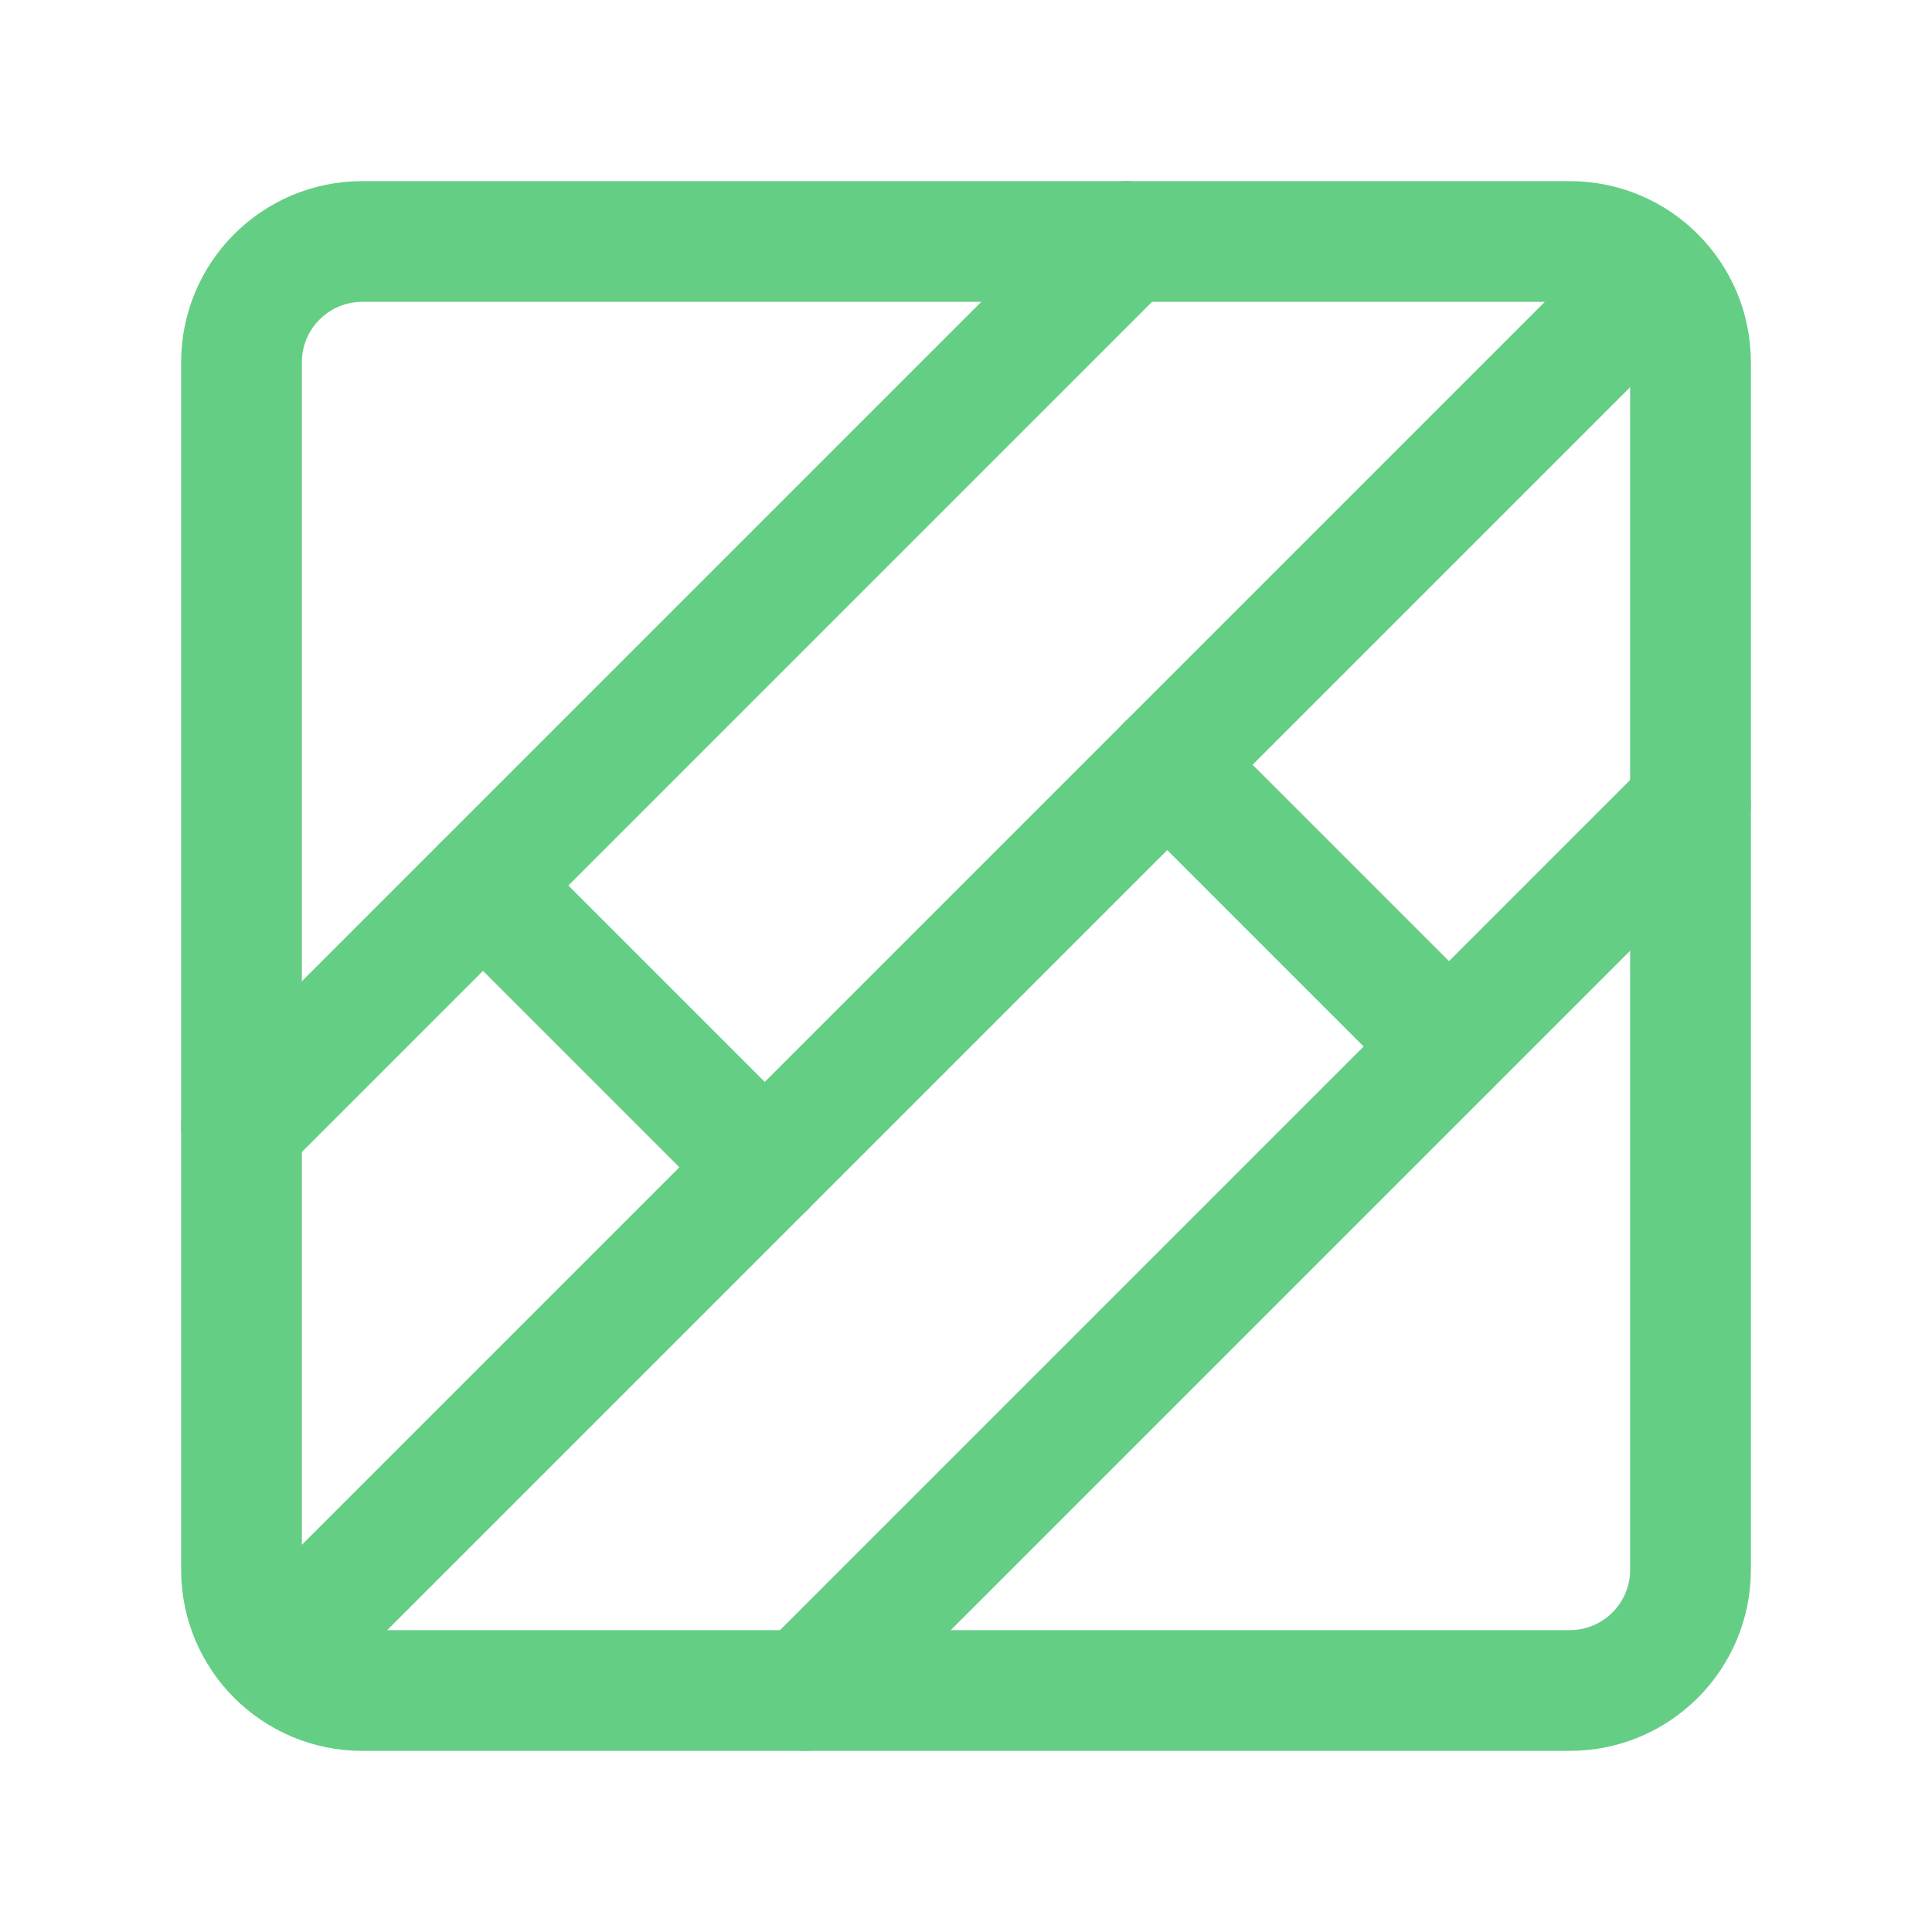
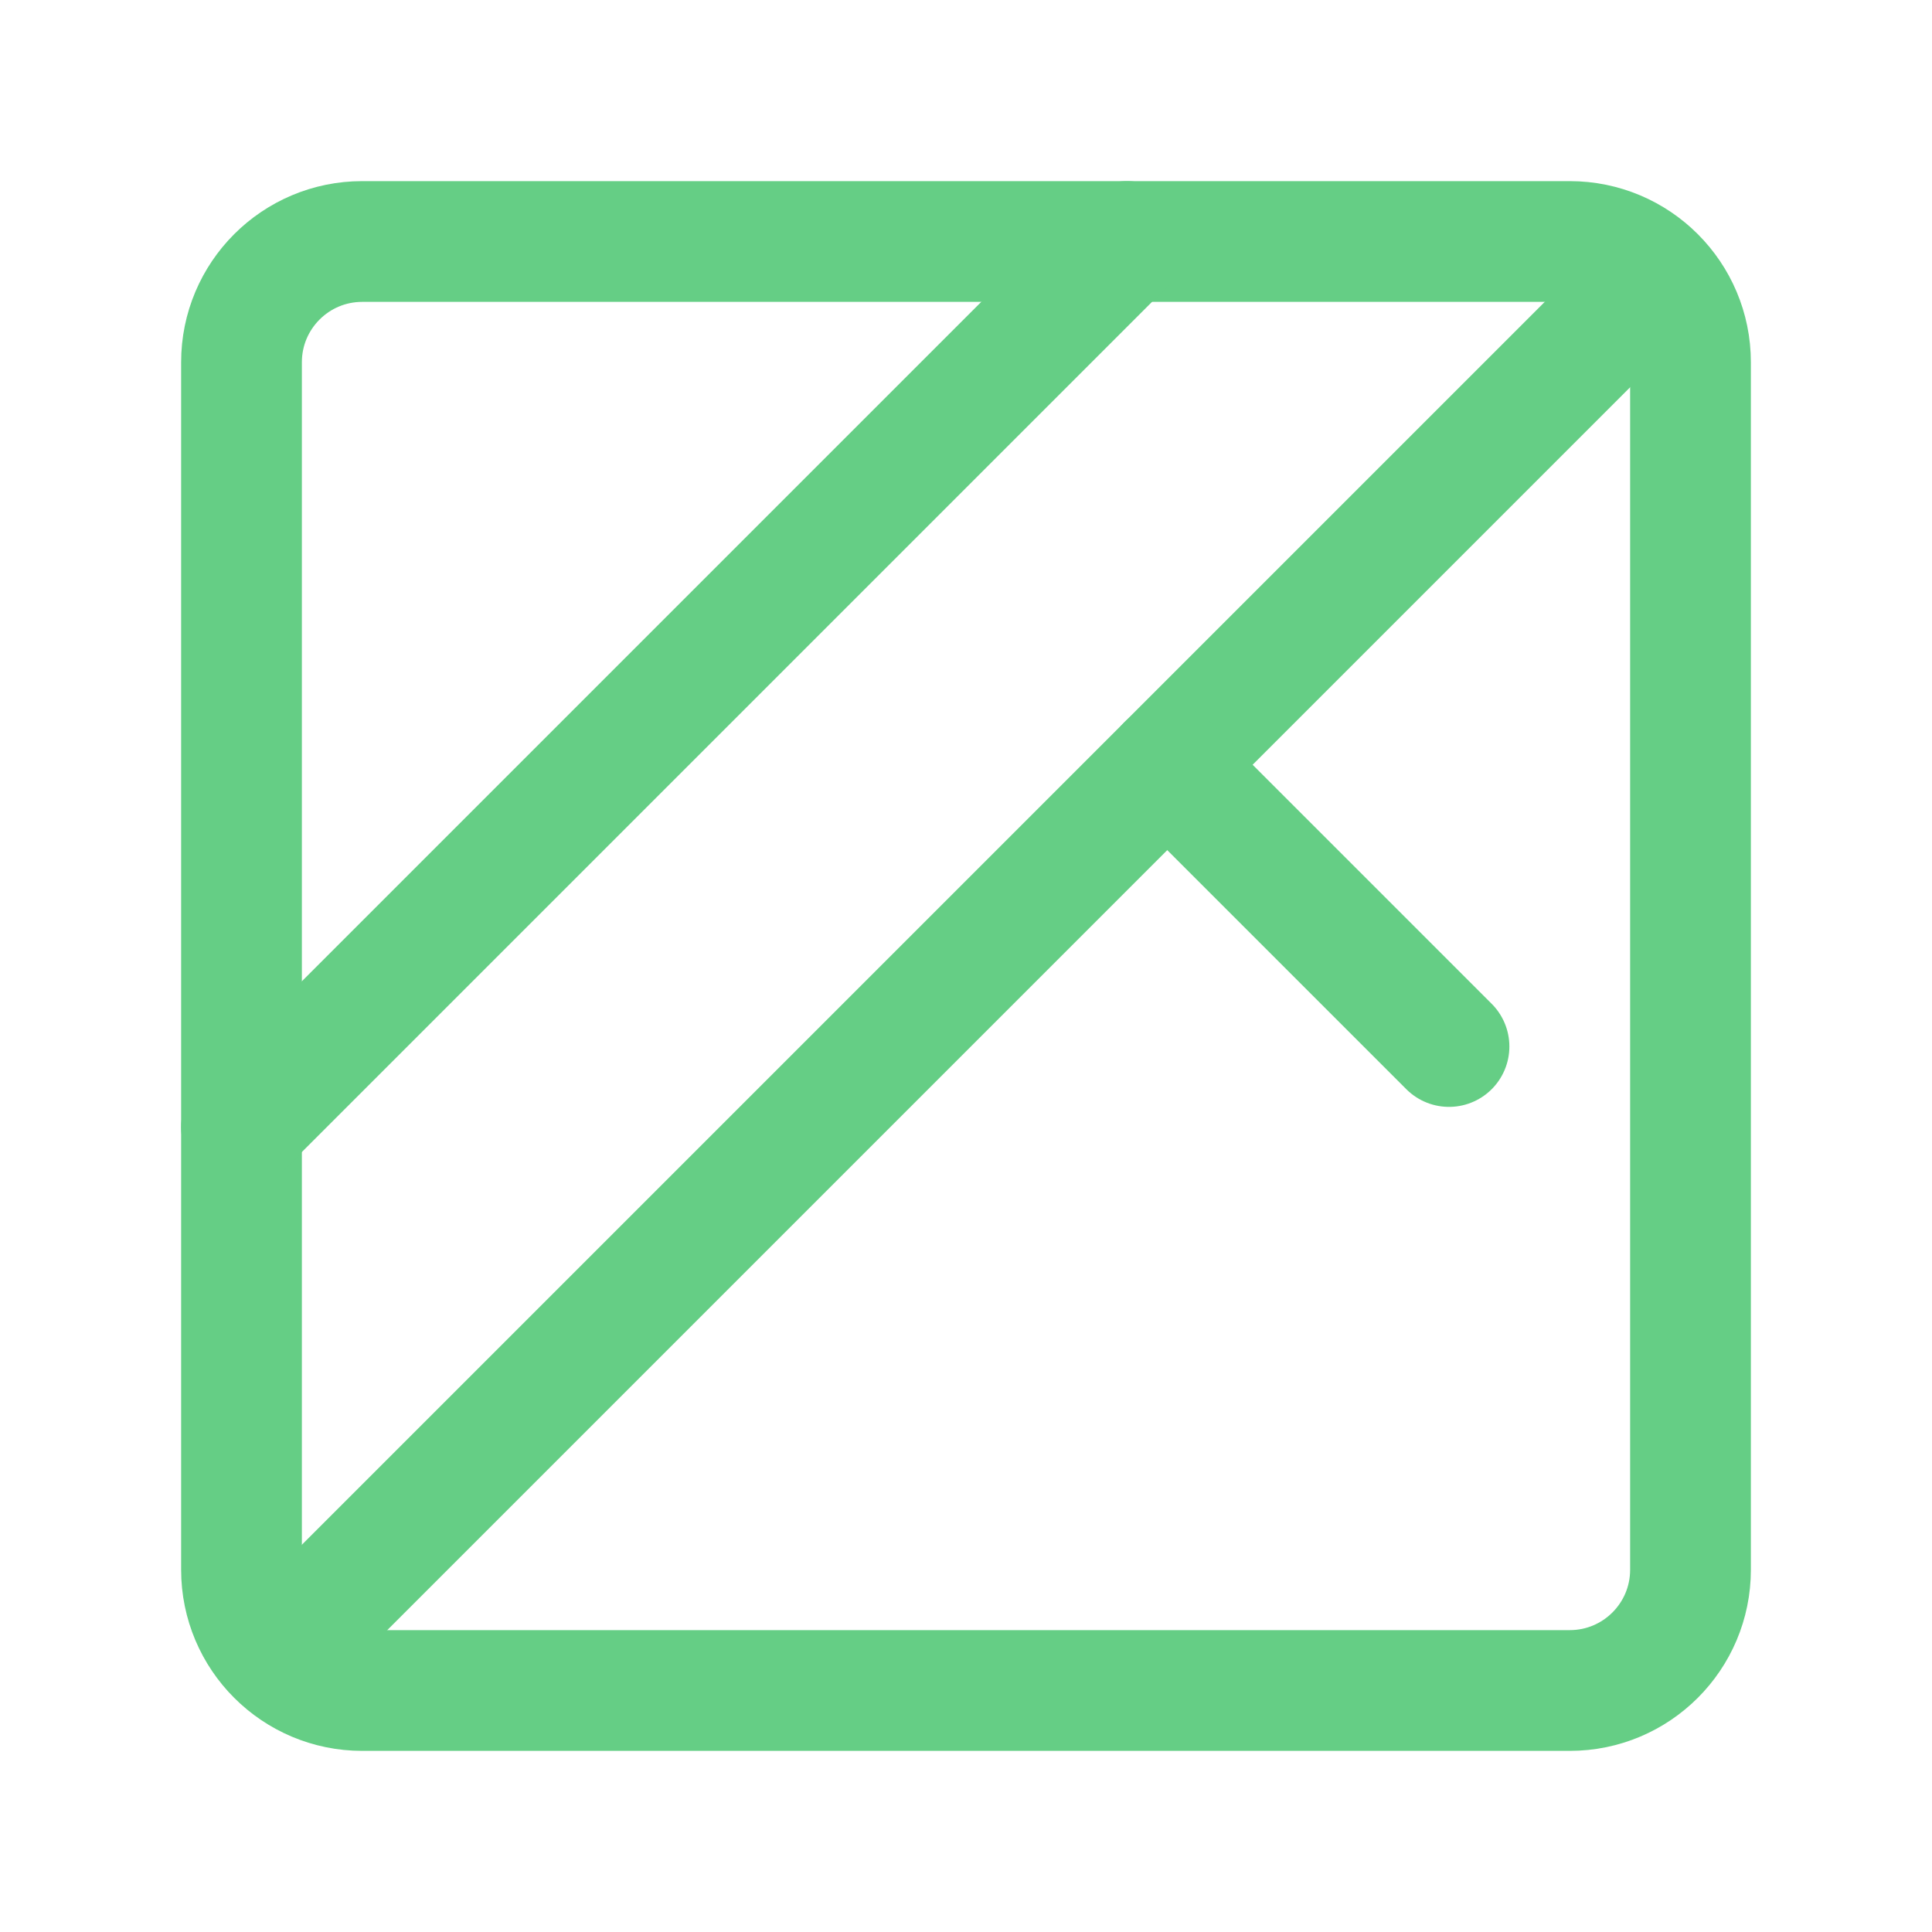
<svg xmlns="http://www.w3.org/2000/svg" width="48" height="48" viewBox="0 0 48 48" fill="none">
  <path d="M39 6H9C7.343 6 6 7.343 6 9V39C6 40.657 7.343 42 9 42H39C40.657 42 42 40.657 42 39V9C42 7.343 40.657 6 39 6Z" stroke="#65CE85" stroke-width="3" stroke-linejoin="round" />
  <path d="M28 6L6 28" stroke="#65CE85" stroke-width="3" stroke-linecap="round" stroke-linejoin="round" />
-   <path d="M42 20L20 42" stroke="#65CE85" stroke-width="3" stroke-linecap="round" stroke-linejoin="round" />
  <path d="M40 8L8 40" stroke="#65CE85" stroke-width="3" stroke-linecap="round" stroke-linejoin="round" />
-   <path d="M12 22L19 29" stroke="#65CE85" stroke-width="3" stroke-linecap="round" stroke-linejoin="round" />
  <path d="M29 19L36 26" stroke="#65CE85" stroke-width="3" stroke-linecap="round" stroke-linejoin="round" />
</svg>